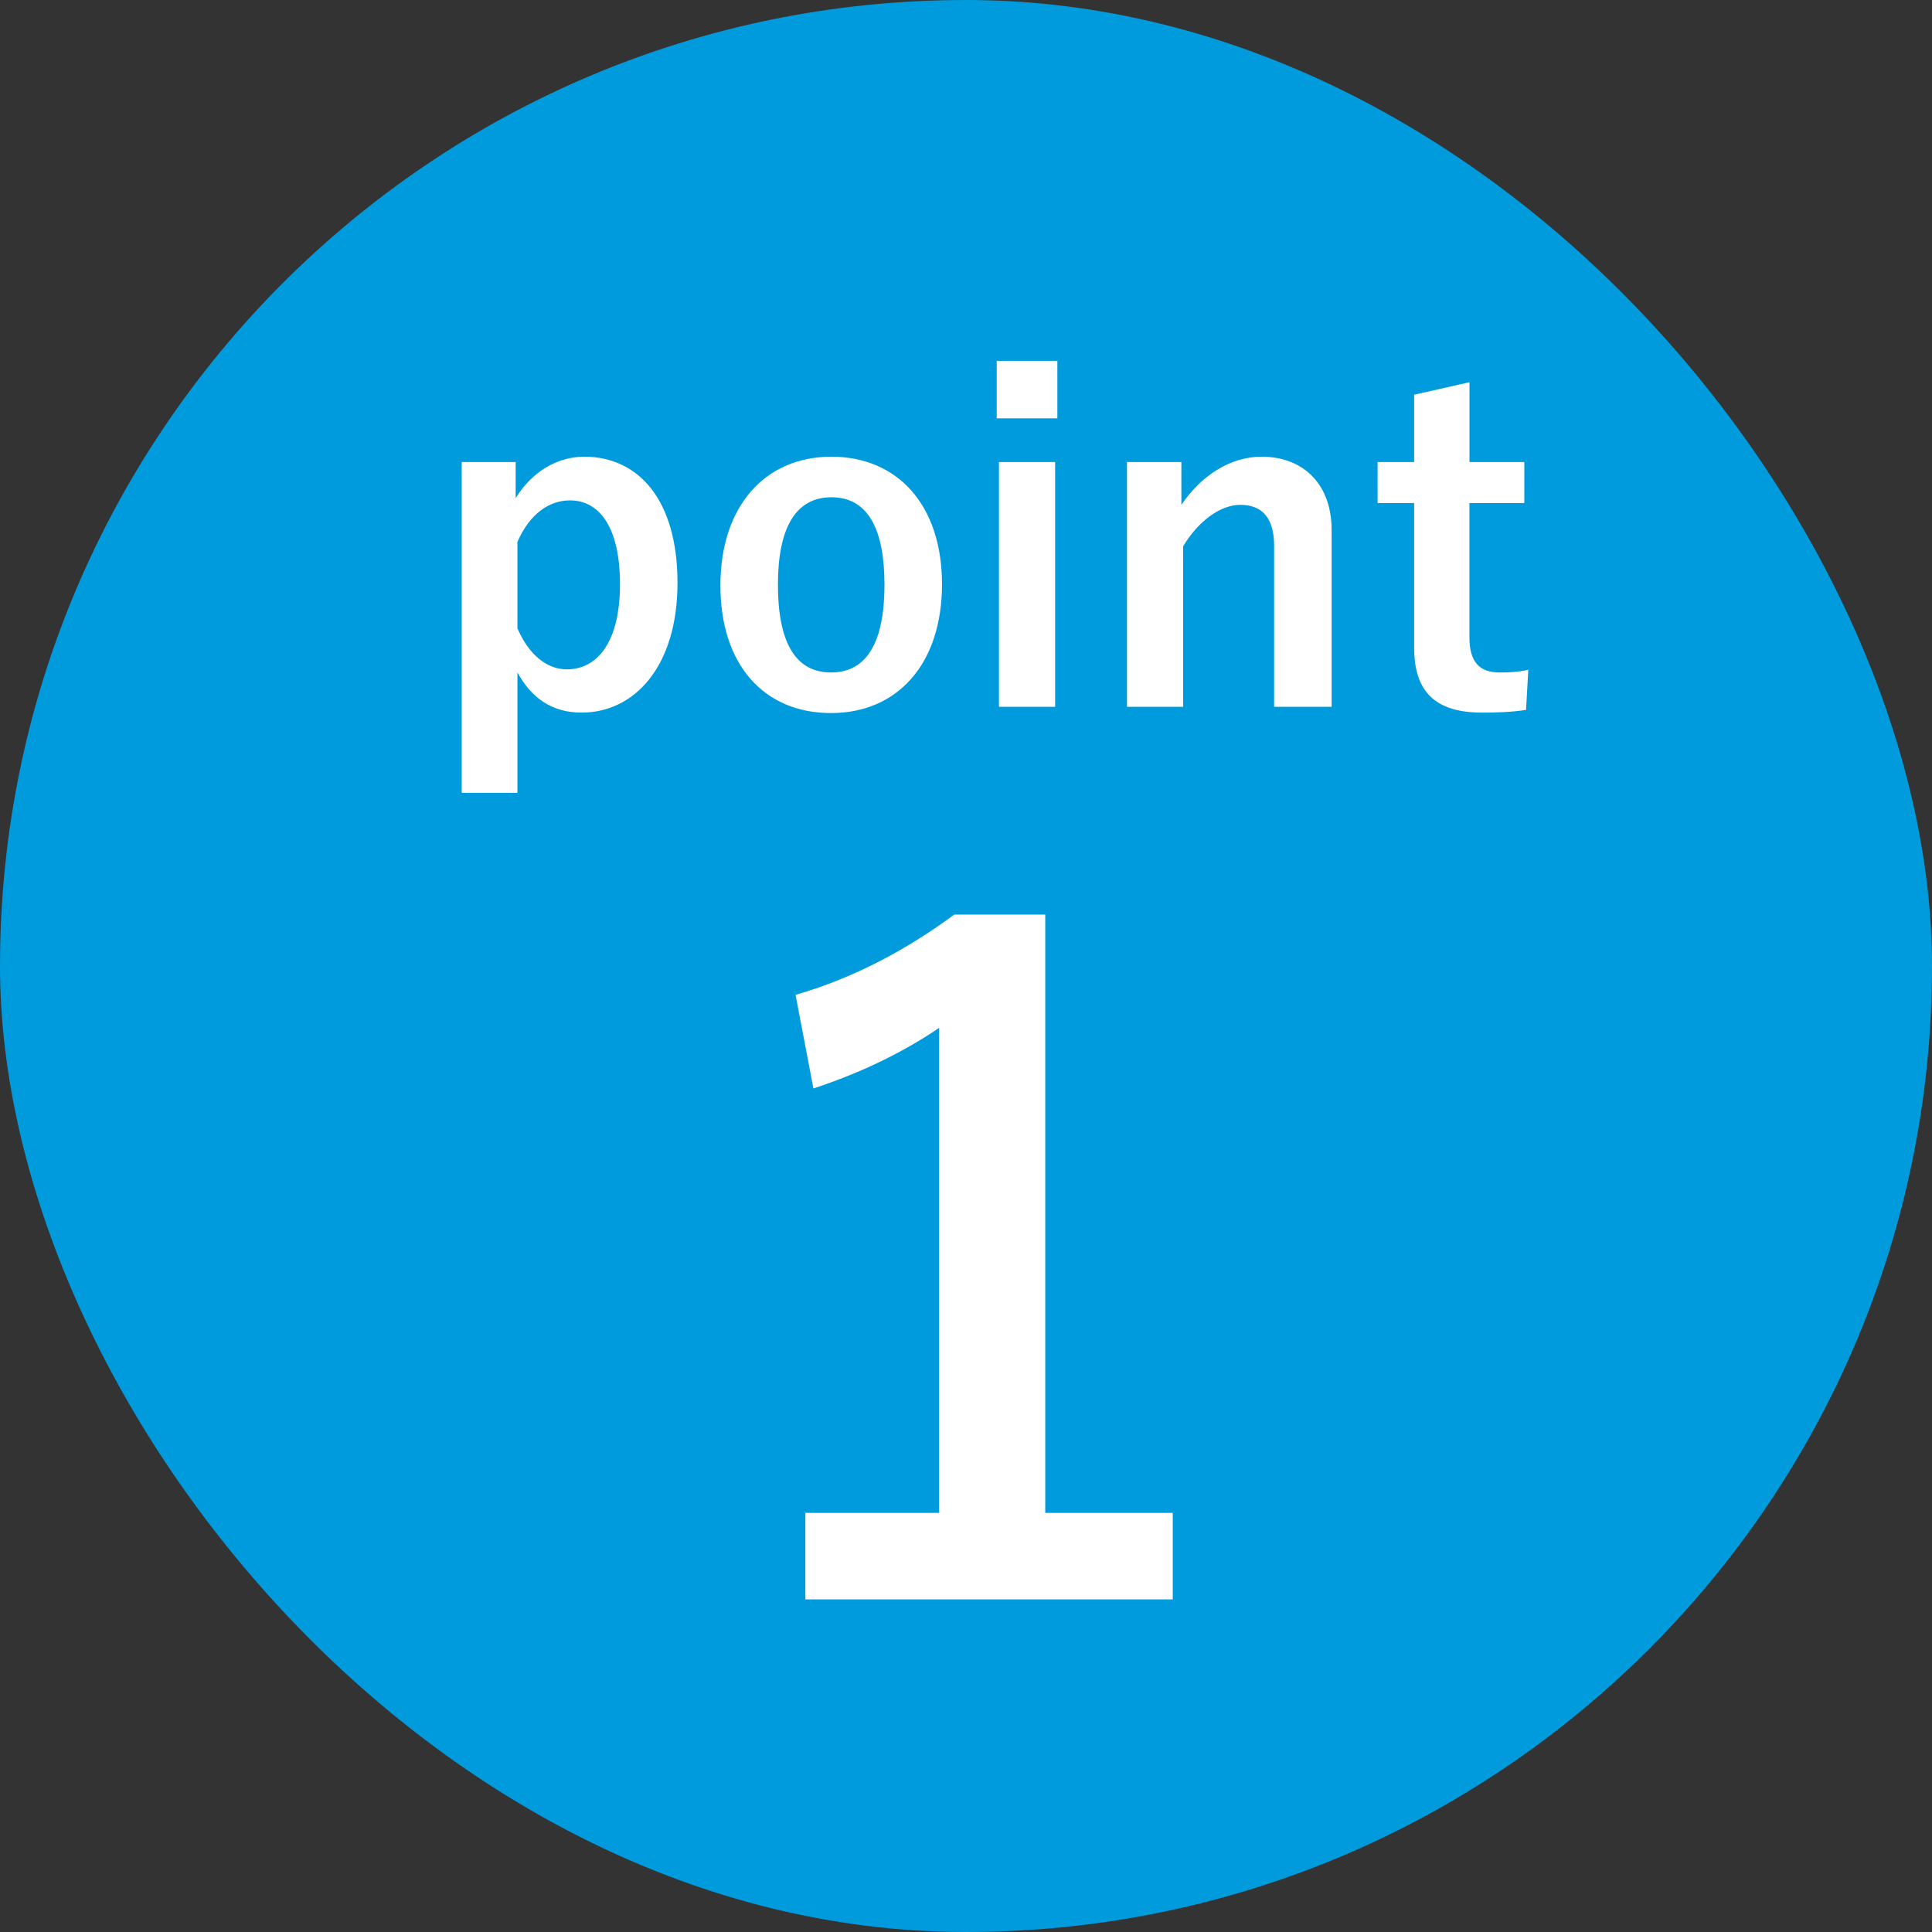
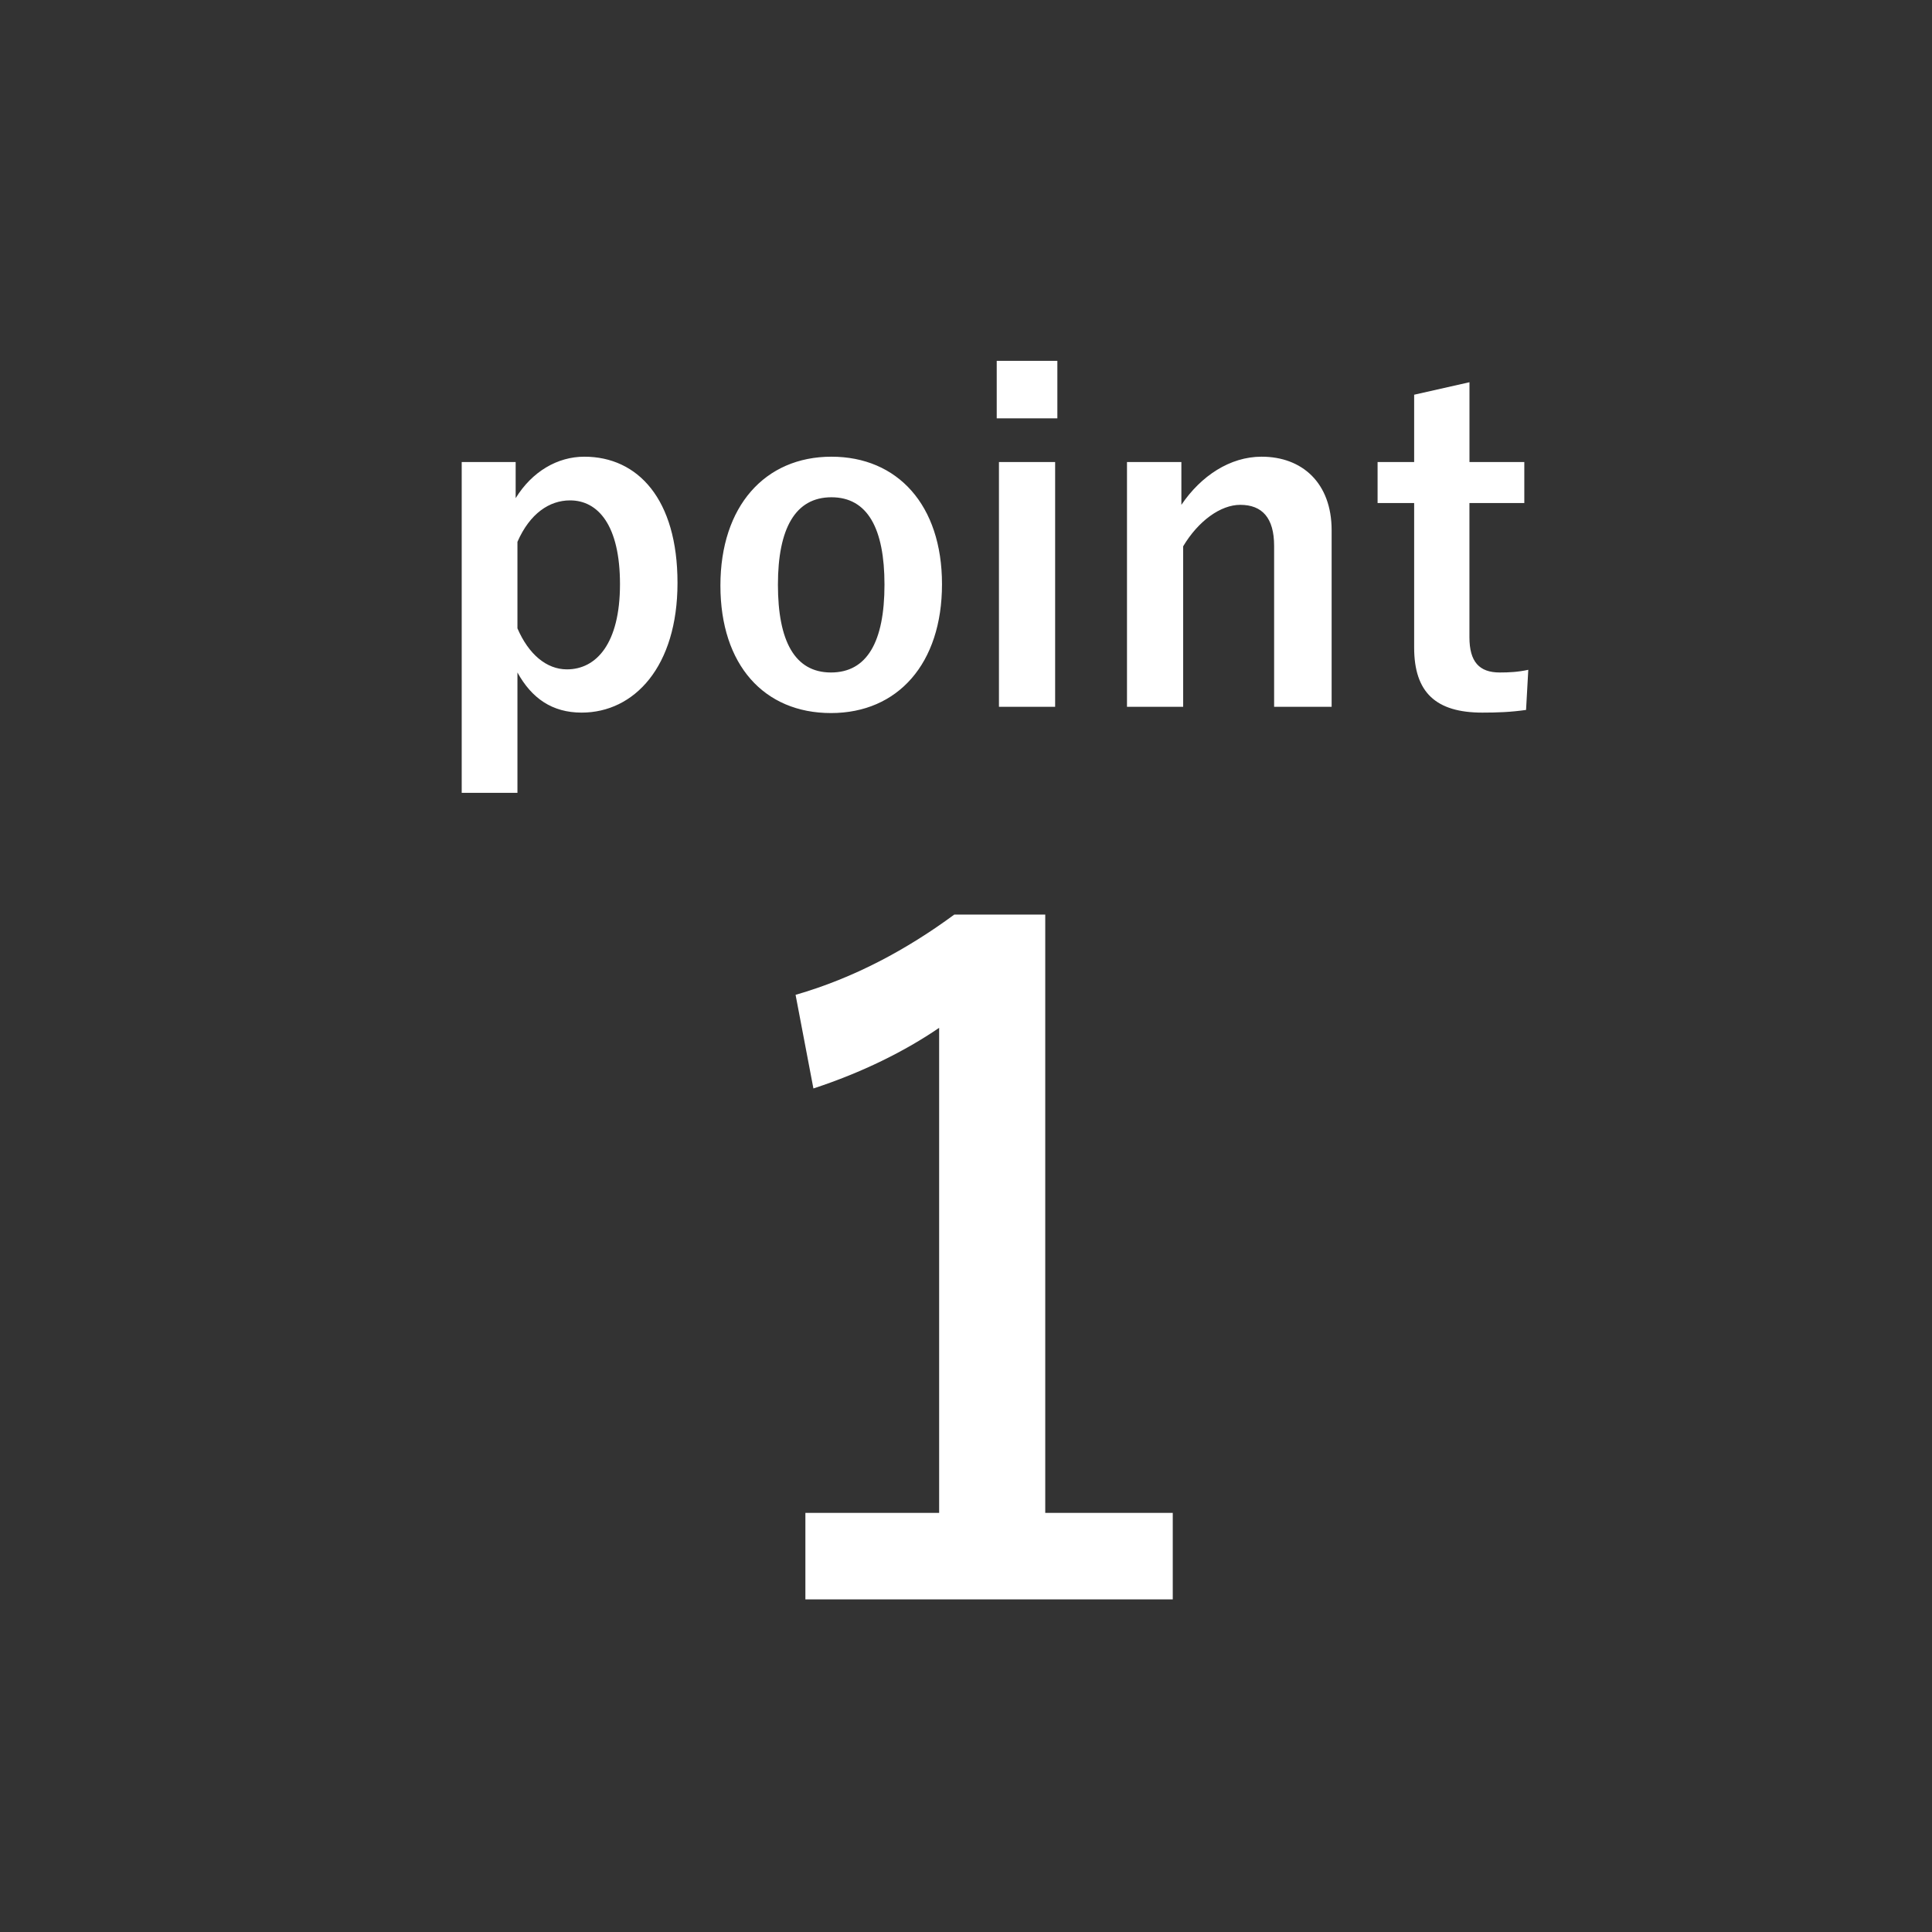
<svg xmlns="http://www.w3.org/2000/svg" width="52" height="52" fill="none">
  <rect width="100%" height="100%" fill="#333333" stroke="none" />
-   <rect width="52" height="52" fill="#009BDC" rx="26" />
  <path fill="#fff" d="M13.879 12.436v.972c.444-.72 1.128-1.116 1.848-1.116 1.44 0 2.508 1.14 2.508 3.396 0 2.256-1.164 3.492-2.58 3.492-.792 0-1.344-.384-1.728-1.08v3.24h-1.5v-8.904h1.452Zm.048 2.148v2.328c.3.696.78 1.104 1.332 1.104.792 0 1.428-.696 1.428-2.292 0-1.584-.588-2.256-1.344-2.256-.552 0-1.08.348-1.416 1.116Zm8.451-2.292c1.776 0 2.976 1.296 2.976 3.432s-1.188 3.468-2.988 3.468-2.976-1.296-2.976-3.432 1.2-3.468 2.988-3.468Zm0 1.092c-.972 0-1.44.84-1.44 2.352 0 1.524.456 2.364 1.428 2.364s1.44-.828 1.44-2.364c0-1.512-.456-2.352-1.428-2.352Zm6.021-.948v6.588h-1.512v-6.588H28.4Zm.06-2.724v1.548h-1.632V9.712h1.632Zm3.338 2.724v1.152c.528-.78 1.308-1.296 2.16-1.296 1.092 0 1.884.708 1.884 1.98v4.752h-1.548v-4.332c0-.756-.324-1.104-.912-1.104-.528 0-1.128.432-1.536 1.116v4.32h-1.512v-6.588h1.464Zm7.754-2.148v2.148h1.476v1.104H39.55v3.612c0 .66.264.948.816.948.252 0 .492-.012.768-.072l-.06 1.08c-.42.06-.78.072-1.176.072-1.248 0-1.836-.54-1.836-1.752V13.54h-.984v-1.104h.984v-1.812l1.488-.336ZM28.133 24.616V40.72h3.432v2.328h-9.888V40.72h3.6V27.664c-.912.624-2.064 1.2-3.384 1.632l-.48-2.52c1.584-.456 3-1.224 4.272-2.16h2.448Z" />
</svg>